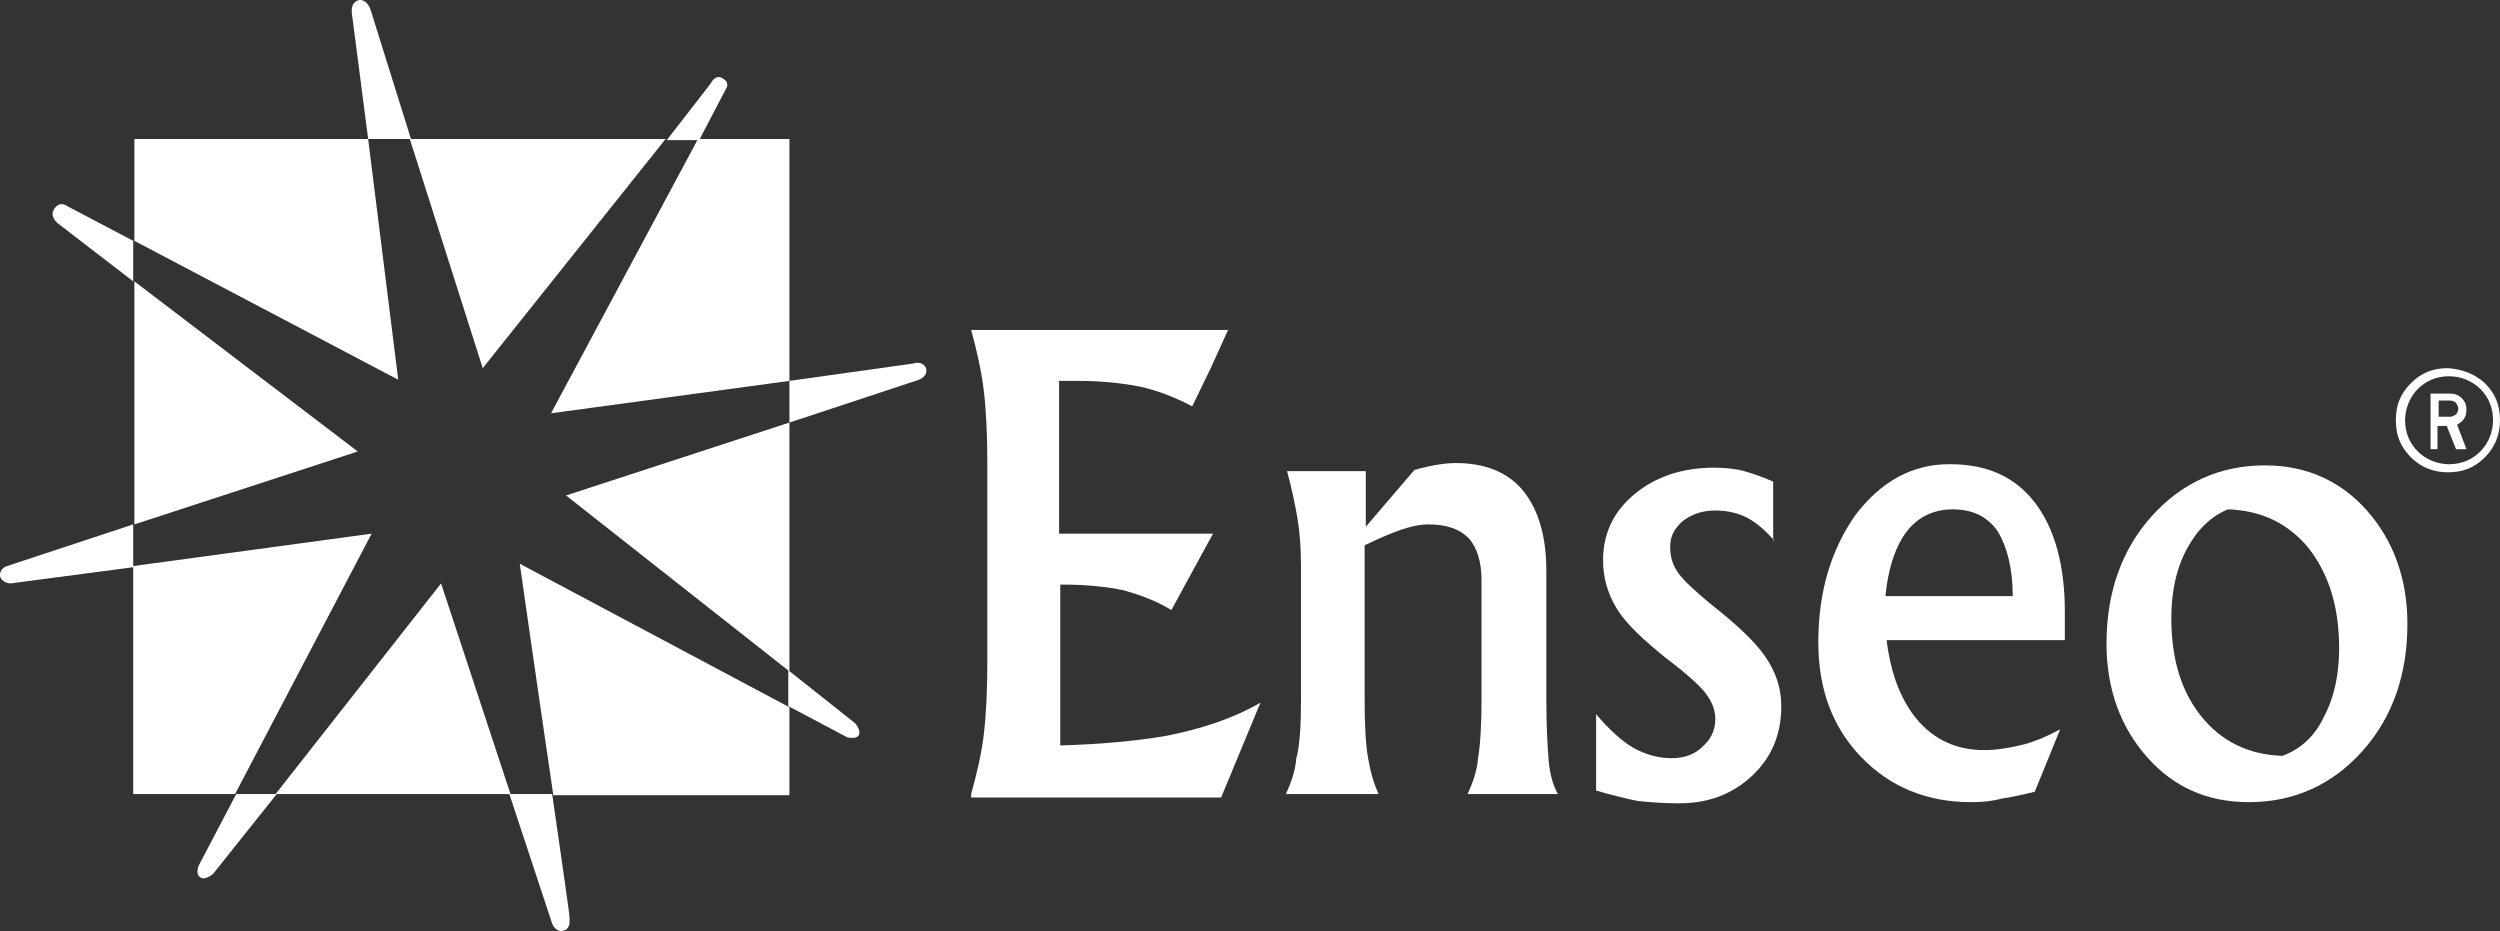
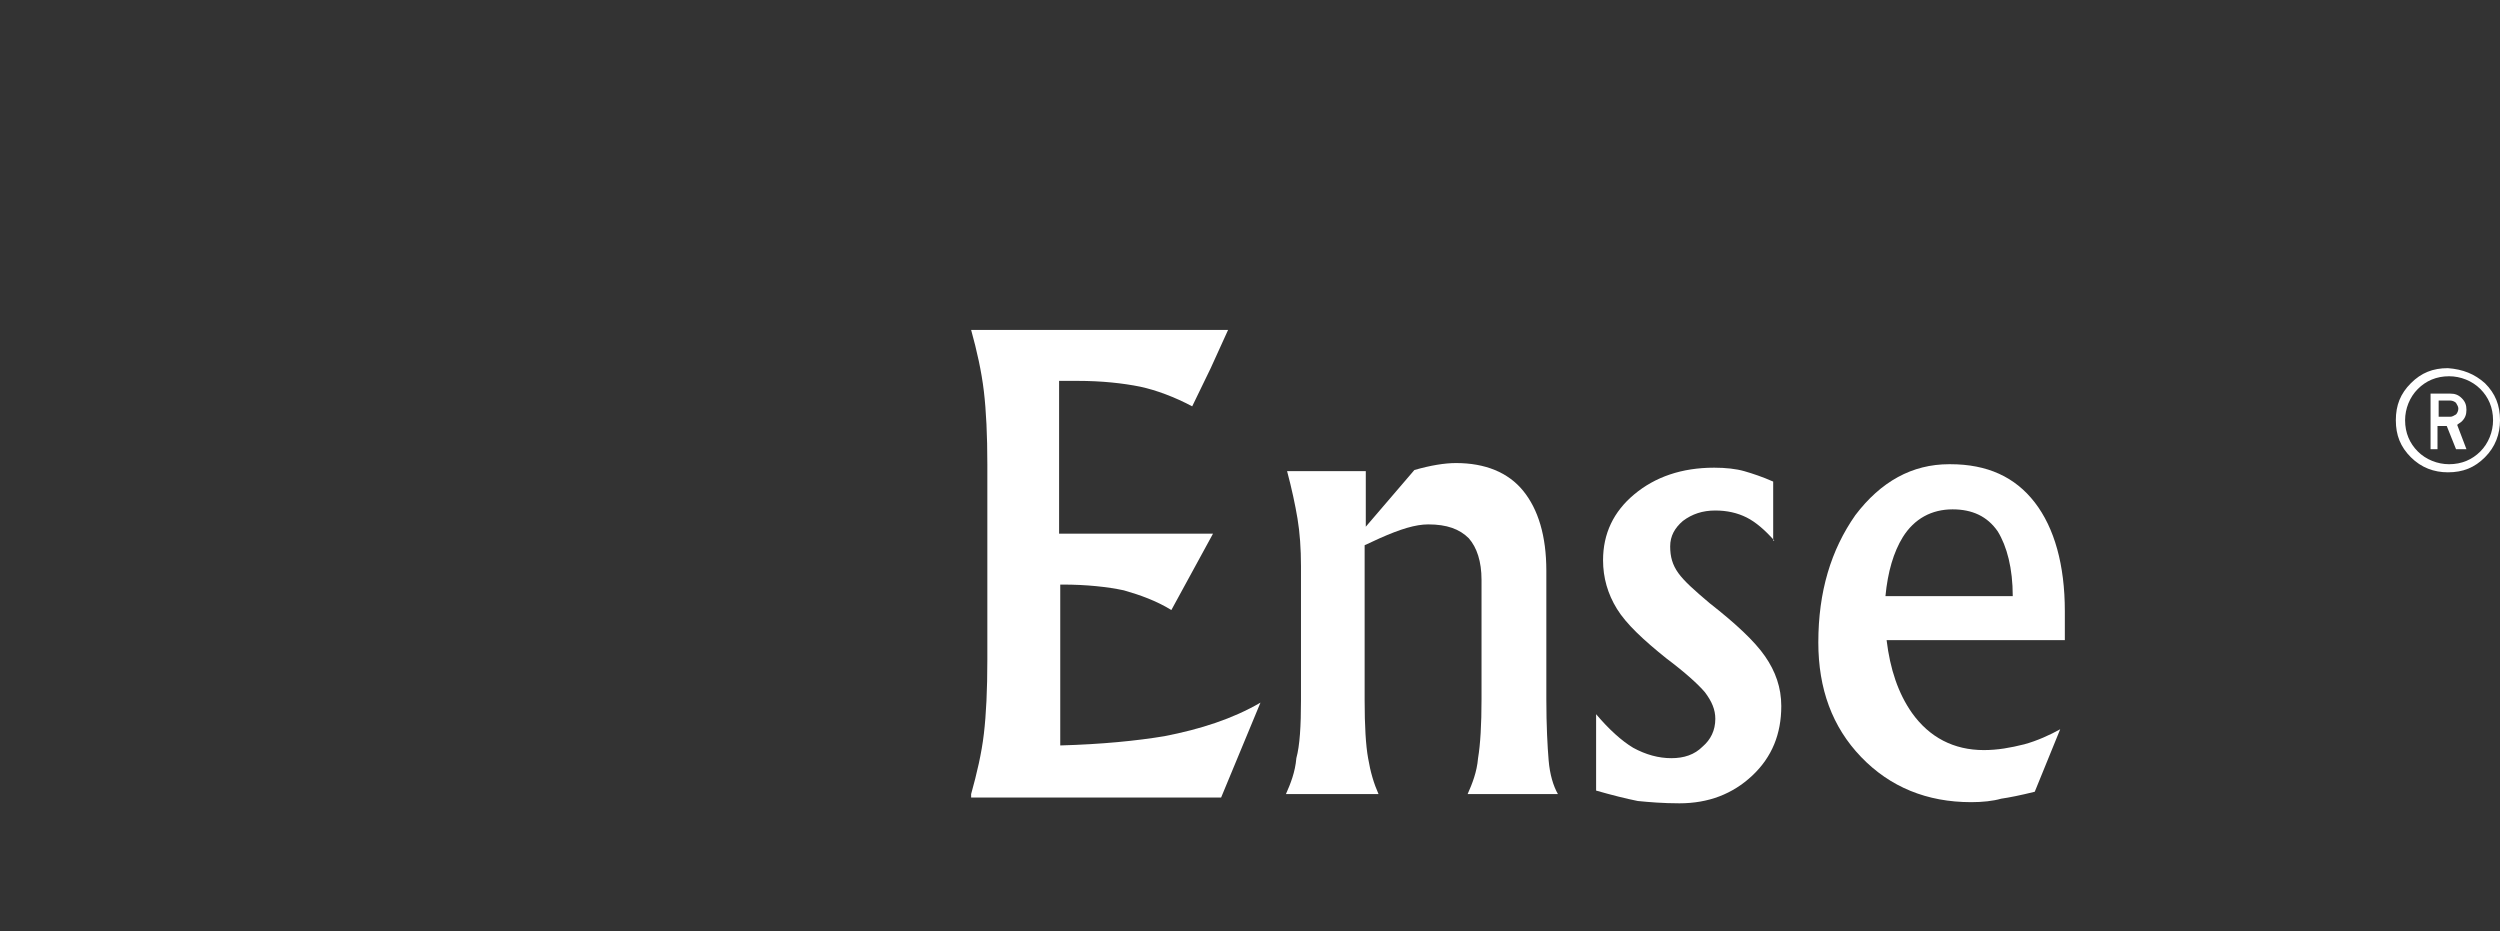
<svg xmlns="http://www.w3.org/2000/svg" id="Layer_2" viewBox="0 0 216.01 80.44">
  <rect x="0" y="0" width="216.01" height="80.44" fill="#333333" stroke="none" />
  <g id="Layer_1-2">
    <g>
-       <path d="M79.41,32.81l-11.2,3.7v-3.6l10.7-1.5s.8-.3,1.1,.4c.2,.7-.6,1-.6,1h0ZM60.31,12.01h7.9v20.9l-20.6,2.8,12.7-23.7h0Zm-24.9,0h22.1l-15.8,19.8-6.3-19.8h0ZM11.61,20.81V12.01H31.81l2.6,20.8L11.61,20.81h0Zm0,24.5V24.31l19.3,14.7-19.3,6.3h0Zm8.7,23.3H11.51v-19.7l20.6-2.8-11.8,22.5h0Zm23.8,0H23.81l14.3-18.2,6,18.2h0Zm24.1-7.5v7.6h-20.4c-1.3-8.8-2.9-20-2.9-20l23.3,12.4h0Zm0-24.6v21.5l-19.3-15.2,19.3-6.3h0Zm5.7,26s.5,.6,.3,1-1,.2-1,.2l-5.1-2.7v-3.1l5.8,4.6h0Zm-24.7,16.8c0,.3,.1,.9-.5,1.1-.7,.2-1-.6-1-.6l-3.7-11.2h3.7c.8,5.6,1.5,10.3,1.5,10.7h0Zm-30.8-3.8s-.7,.6-1.1,.3c-.5-.3-.1-1.1-.1-1.1l3.2-6.1h3.5l-5.5,6.9h0ZM.91,50.41s-.7,0-.9-.6c-.1-.7,.6-.9,.6-.9l10.9-3.6v3.7l-10.6,1.4H.91ZM5.01,19.31s-.8-.6-.3-1.3c.5-.7,1.1-.2,1.1-.2l5.7,3v3.5l-6.5-5h0ZM30.41,1.21s-.2-1,.6-1.2c.7-.1,1,.8,1,.8l3.5,11.2h-3.7l-1.4-10.8h0Zm31,6s.4-.9,1.1-.4c.6,.4,.2,.9,.2,.9l-2.3,4.4h-2.8l3.8-4.9h0Z" fill="#fff" />
      <g>
        <path d="M83.91,68.61c.5-1.8,.9-3.5,1.1-5.2,.2-1.7,.3-3.8,.3-6.4v-16.9c0-2.5-.1-4.6-.3-6.3-.2-1.7-.6-3.5-1.1-5.3h22.2l-1.5,3.3-1.6,3.3c-1.5-.8-3.1-1.4-4.5-1.7-1.5-.3-3.3-.5-5.4-.5h-1.6v13.2h13.3l-1.8,3.3-1.8,3.3c-1.3-.8-2.7-1.3-4.1-1.7-1.4-.3-3.2-.5-5.3-.5h-.2v13.9c3.6-.1,6.6-.4,9-.8,3.1-.6,5.9-1.5,8.3-2.9l-1.7,4.1-1.7,4.1h-21.6v-.3Z" fill="#fff" />
        <path d="M112.41,60.51v-11.6c0-1.5-.1-2.9-.3-4.1s-.5-2.6-.9-4.1h6.8v4.8l4.2-4.9c1.4-.4,2.6-.6,3.6-.6,2.5,0,4.5,.8,5.8,2.4s2,3.9,2,6.9v11.1c0,2.3,.1,4.1,.2,5.3,.1,1.2,.4,2.2,.8,2.9h-7.8c.4-.9,.8-1.9,.9-3.1,.2-1.2,.3-2.9,.3-5.1v-10.3c0-1.6-.4-2.8-1.1-3.6-.8-.8-1.9-1.2-3.5-1.2-1.1,0-2.4,.4-4.2,1.2l-1.3,.6v13.4c0,2.2,.1,3.9,.3,5,.2,1.2,.5,2.2,.9,3.1h-8c.4-.9,.8-1.9,.9-3.1,.3-1.1,.4-2.8,.4-5Z" fill="#fff" />
        <path d="M153.31,46.71c-.8-.9-1.6-1.6-2.4-2-.8-.4-1.7-.6-2.7-.6-1.1,0-2,.3-2.8,.9-.7,.6-1.1,1.3-1.1,2.2s.2,1.6,.7,2.3c.5,.7,1.4,1.5,2.7,2.6,2.3,1.8,3.9,3.3,4.8,4.6,.9,1.3,1.4,2.7,1.4,4.3,0,2.4-.8,4.4-2.5,6-1.7,1.6-3.8,2.4-6.3,2.4-1.4,0-2.6-.1-3.6-.2-1-.2-2.2-.5-3.6-.9v-6.6c1.1,1.3,2.2,2.3,3.2,2.9,1.1,.6,2.2,.9,3.3,.9s2-.3,2.7-1c.7-.6,1.1-1.4,1.1-2.4,0-.8-.3-1.5-.9-2.3-.6-.7-1.7-1.7-3.3-2.9-2-1.6-3.5-3-4.3-4.3s-1.2-2.7-1.2-4.2c0-2.3,.9-4.2,2.7-5.7s4.1-2.3,6.9-2.3c1,0,1.9,.1,2.6,.3,.7,.2,1.6,.5,2.5,.9v5.1h.1Z" fill="#fff" />
        <path d="M170.31,69.31c-3.8,0-7-1.3-9.5-3.9-2.5-2.6-3.7-5.9-3.7-9.9,0-4.4,1.1-8,3.2-11,2.2-2.9,4.9-4.4,8.1-4.4h.1c3.2,0,5.6,1.1,7.3,3.3,1.7,2.2,2.6,5.4,2.6,9.4v2.5h-15.4c.3,2.5,1,4.6,2.2,6.3,1.5,2.1,3.6,3.2,6.2,3.2,1.2,0,2.3-.2,3.5-.5,1.1-.3,2.2-.8,3.1-1.3l-2.2,5.4c-1.2,.3-2.2,.5-2.9,.6-.7,.2-1.6,.3-2.6,.3Zm3.6-17.8c0-2.4-.5-4.3-1.3-5.6-.9-1.3-2.2-1.9-3.9-1.9h0c-1.8,0-3.3,.8-4.3,2.4-.8,1.3-1.3,3-1.5,5.1h11Z" fill="#fff" />
-         <path d="M185.51,65.41c-2.3-2.6-3.5-5.9-3.5-9.8,0-4.4,1.3-8.1,3.9-11s5.9-4.4,9.8-4.4c3.5,0,6.5,1.3,8.8,3.9s3.5,5.9,3.5,9.8c0,4.4-1.3,8.1-3.9,11s-5.9,4.4-9.8,4.4c-3.6,0-6.5-1.3-8.8-3.9Zm15.3-3.5c.9-1.7,1.3-3.7,1.3-5.9,0-3.6-.9-6.4-2.6-8.6-1.7-2.1-4-3.3-7-3.4-1.5,.6-2.7,1.8-3.6,3.5s-1.3,3.7-1.3,5.9c0,3.6,.9,6.4,2.6,8.5s4,3.3,7,3.4c1.6-.6,2.8-1.7,3.6-3.4Z" fill="#fff" />
      </g>
      <path d="M214.71,33.11c.9,.9,1.3,1.9,1.3,3.2,0,1.2-.4,2.3-1.3,3.2-.9,.9-1.9,1.3-3.2,1.3-1.2,0-2.3-.4-3.2-1.3-.9-.9-1.3-1.9-1.3-3.2s.4-2.3,1.3-3.2c.9-.9,1.9-1.3,3.2-1.3,1.3,.1,2.3,.5,3.2,1.3Zm-.4,.5c-.7-.7-1.7-1.1-2.7-1.1-1.1,0-2,.4-2.7,1.1s-1.1,1.7-1.1,2.7c0,1.1,.4,2,1.1,2.7s1.7,1.1,2.7,1.1c1.1,0,2-.4,2.7-1.1s1.1-1.7,1.1-2.7c0-1.1-.4-2-1.1-2.7Zm-4.3,5.1v-4.7h1.7c.4,0,.7,.1,1,.4s.4,.6,.4,1-.1,.7-.4,1c-.1,.1-.3,.2-.4,.3l.8,2.1h-.9l-.8-2h-.8v2h-.6v-.1Zm2.4-3.4c0-.2-.1-.3-.2-.5-.1-.1-.3-.2-.5-.2h-1v1.4h1c.2,0,.3-.1,.5-.2,.1-.1,.2-.3,.2-.5Z" fill="#fff" />
    </g>
  </g>
</svg>